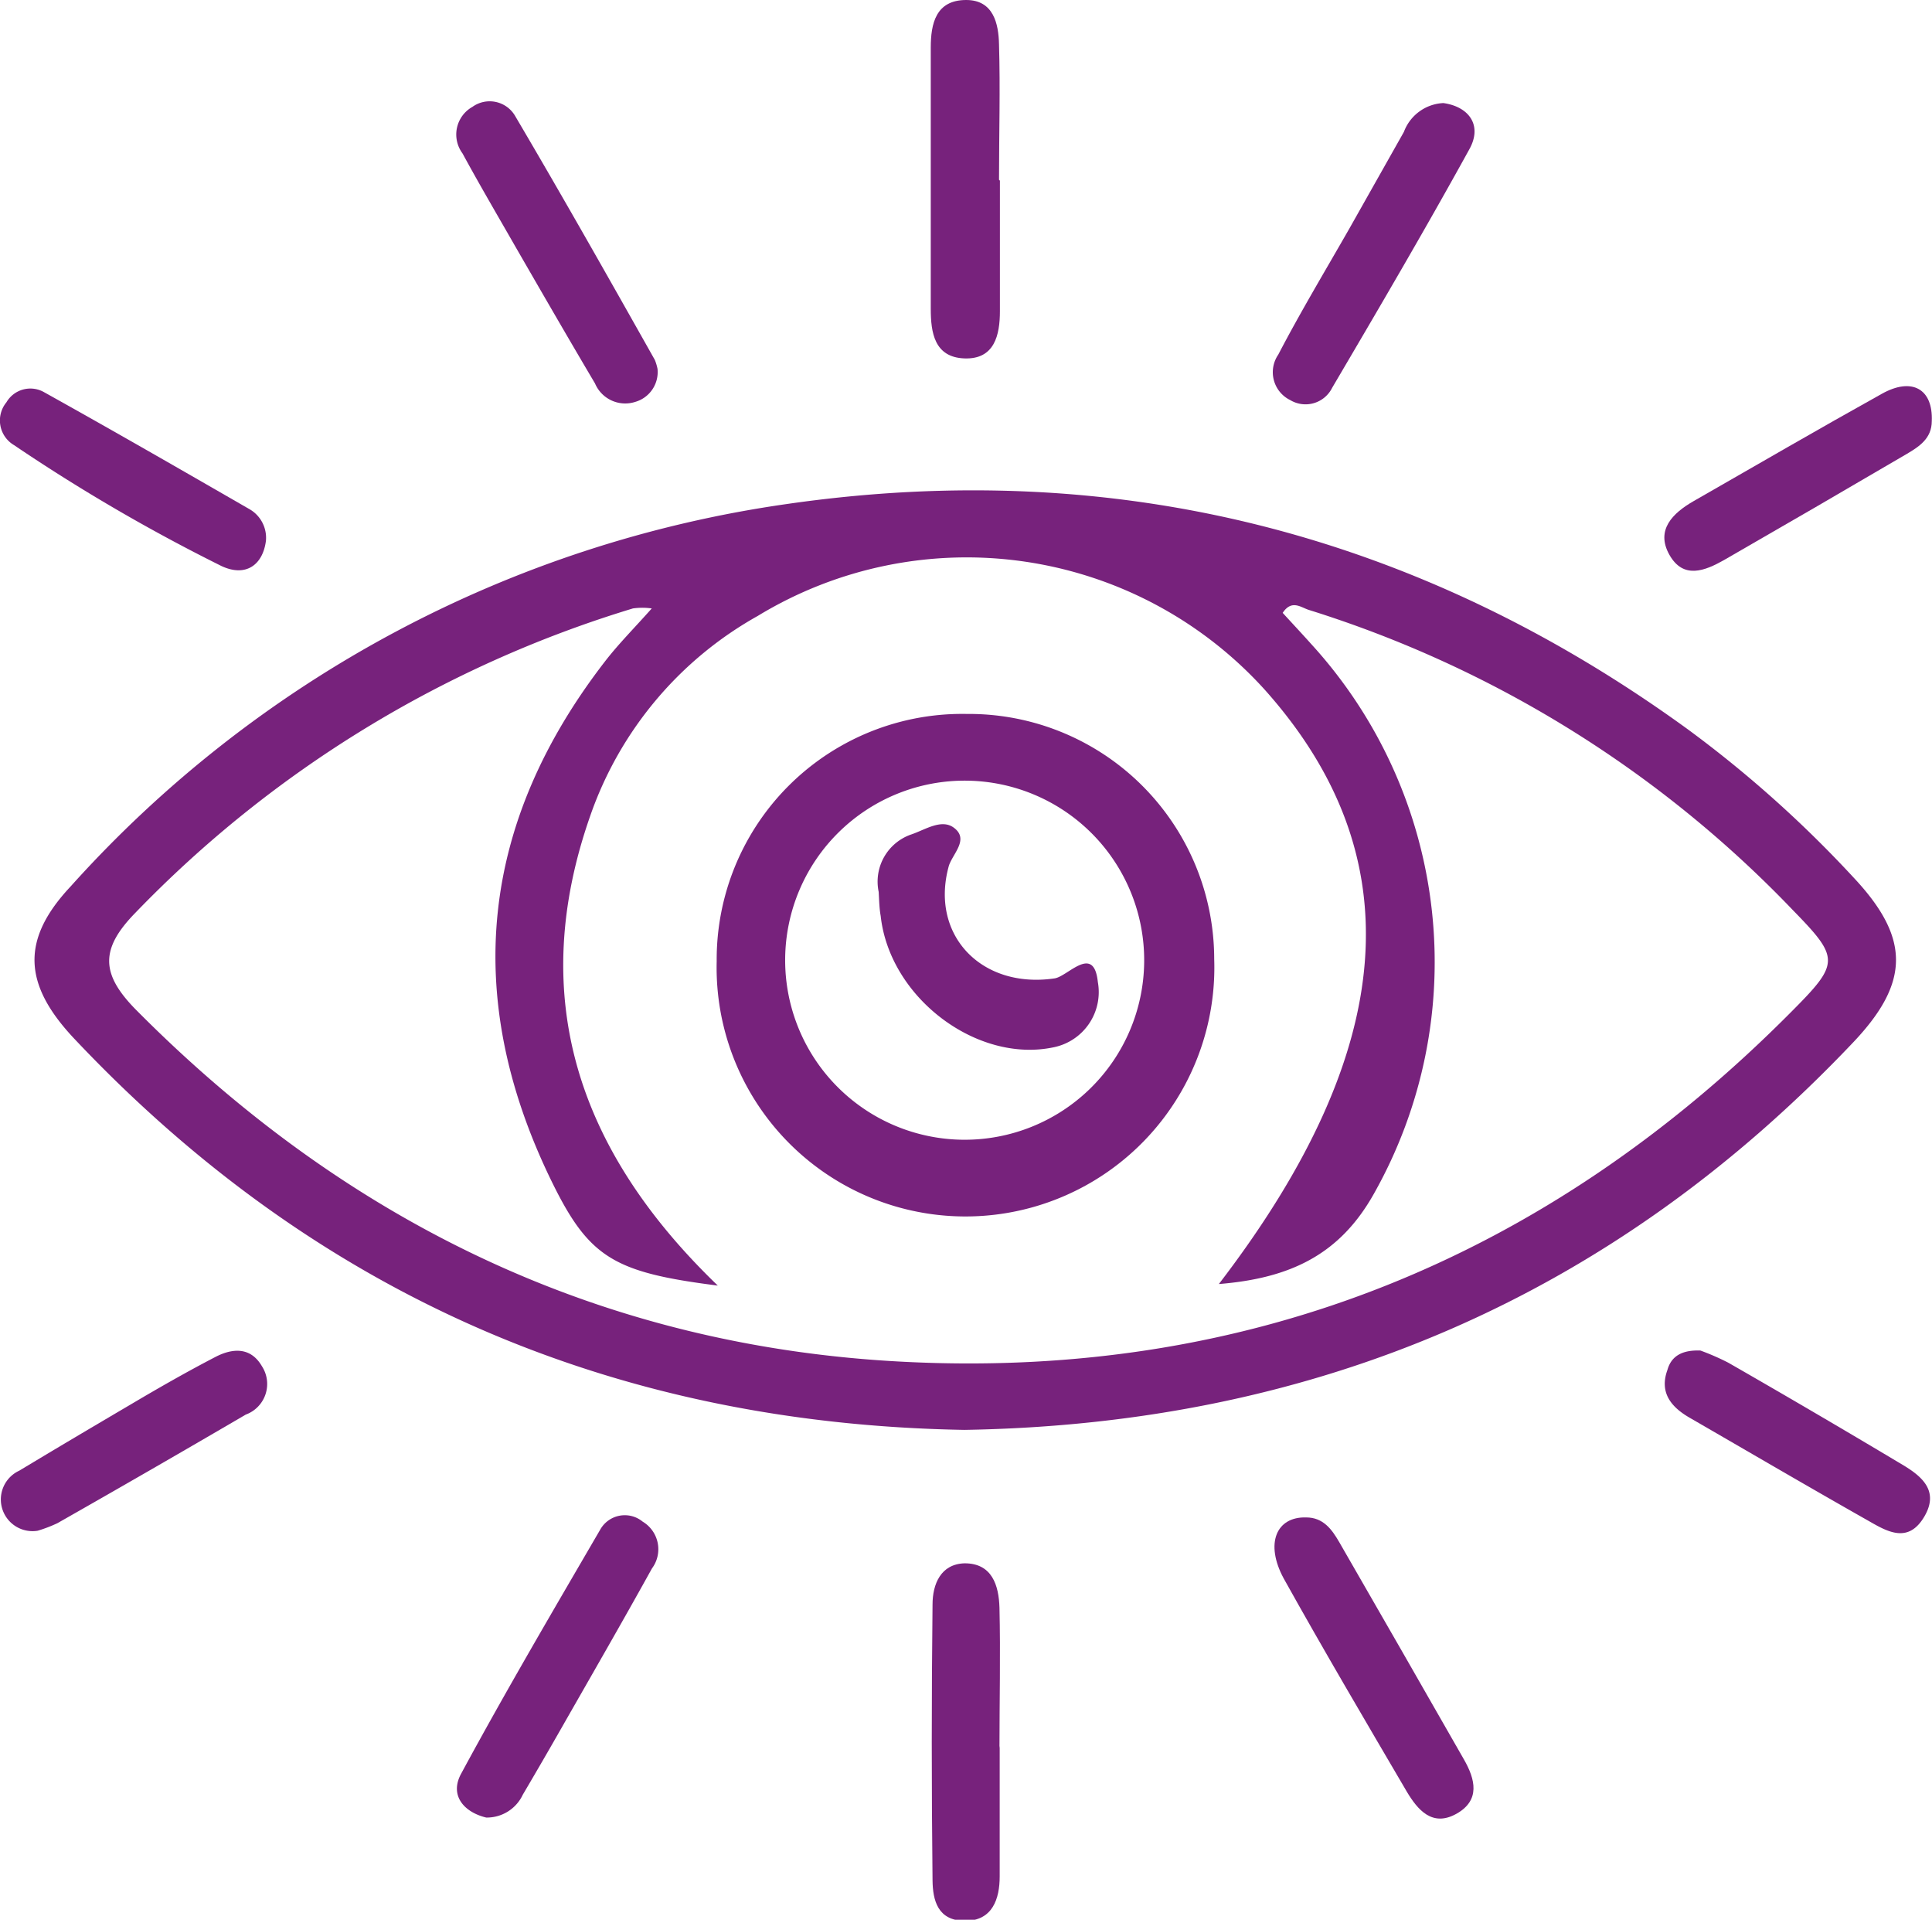
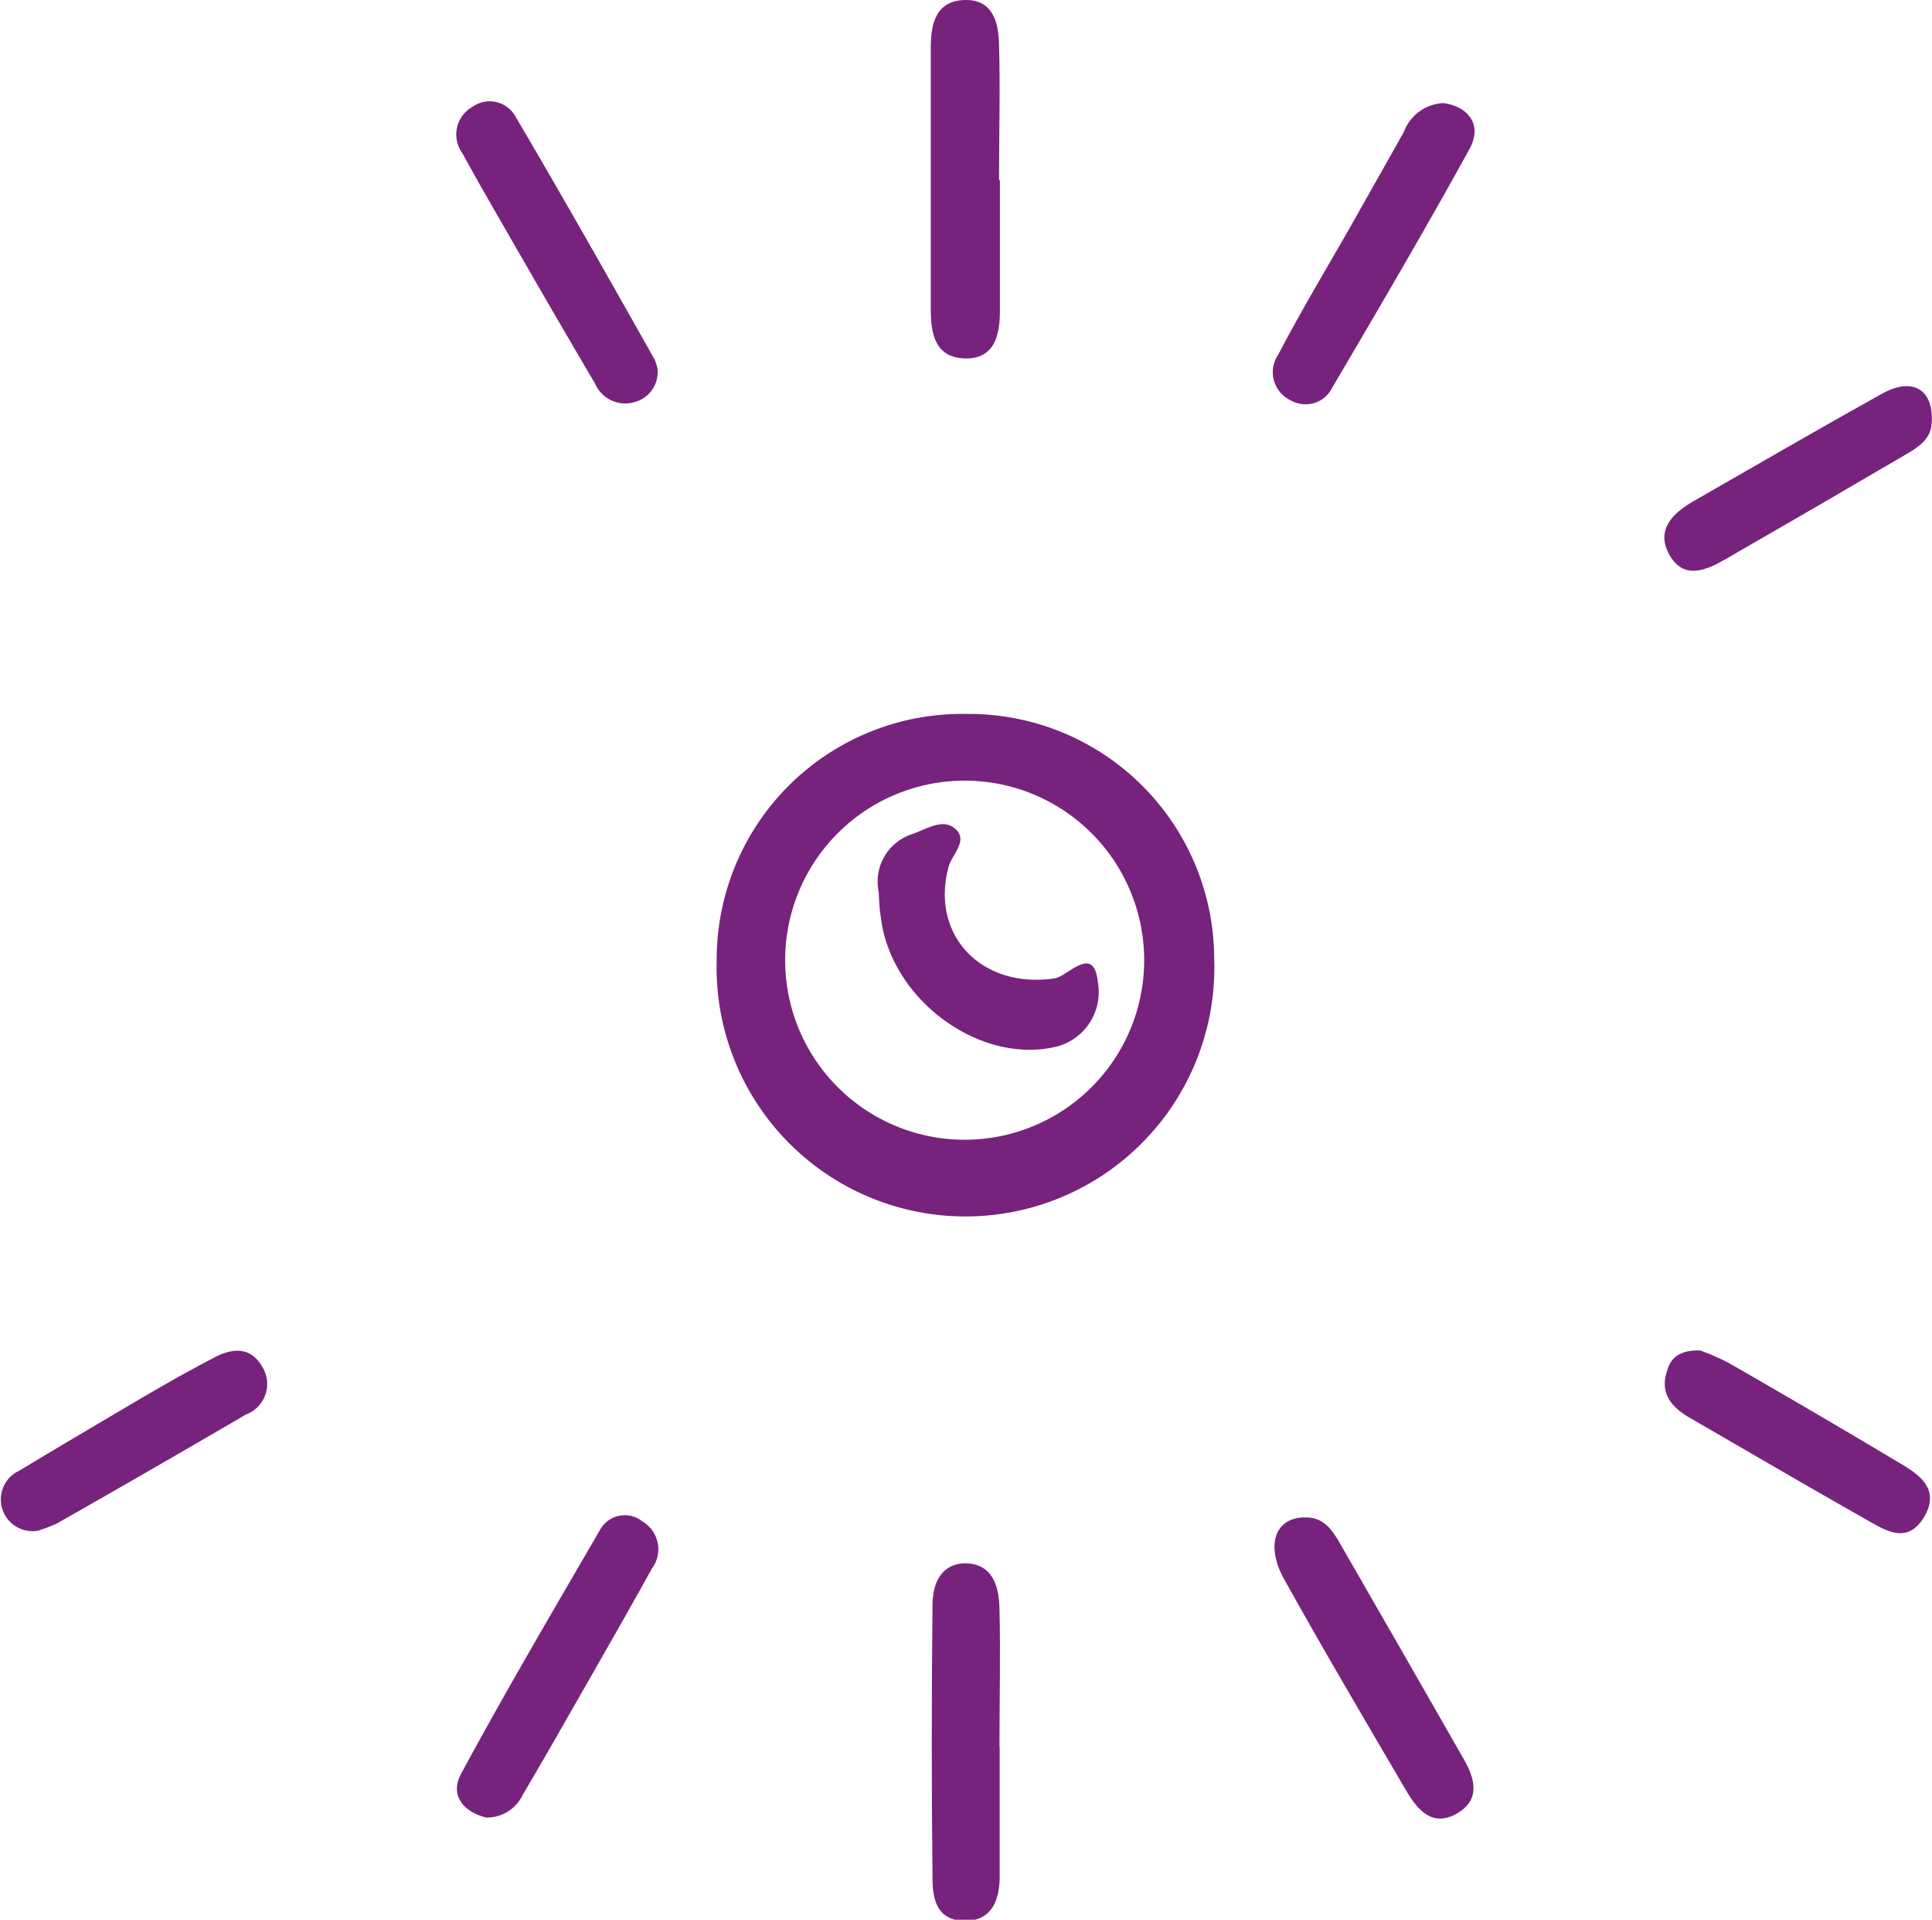
<svg xmlns="http://www.w3.org/2000/svg" viewBox="0 0 87.18 86.61">
  <defs>
    <style>.cls-1{fill:#77227c;}</style>
  </defs>
  <g id="Capa_2" data-name="Capa 2">
    <g id="Capa_1-2" data-name="Capa 1">
-       <path class="cls-1" d="M43.52,64.51c-15.83-.27-29.26-6.08-40.17-17.65C1.05,44.42.93,42.4,3.18,40A53.57,53.57,0,0,1,35.5,22.74C50.38,20.59,64,24.07,76.17,32.91a52.82,52.82,0,0,1,7.48,6.69c2.54,2.71,2.54,4.71,0,7.4C72.76,58.5,59.38,64.25,43.52,64.51ZM55,57.93c8.13-10.6,8.74-19.32,2.1-26.78a18.14,18.14,0,0,0-22.91-3.36,16.55,16.55,0,0,0-7.55,9C23.79,44.9,26,51.85,32.39,58c-4.73-.6-5.83-1.26-7.55-4.81-4-8.27-3.16-16.08,2.46-23.35.61-.79,1.32-1.5,2.11-2.39a3,3,0,0,0-.85,0A52.24,52.24,0,0,0,6.1,41.19c-1.58,1.62-1.55,2.74,0,4.33,9.58,9.68,21.14,15.25,34.73,15.92,15.61.78,29-4.71,40-15.79,2.18-2.19,2.2-2.41.09-4.57A51.45,51.45,0,0,0,59.07,27.52c-.36-.11-.78-.49-1.19.13.43.47.87.94,1.3,1.42A21.27,21.27,0,0,1,62,53.85C60.46,56.6,58.23,57.67,55,57.93Z" />
      <path class="cls-1" d="M45.12,8.15c0,2,0,3.93,0,5.89,0,1.07-.24,2.18-1.6,2.13S42,15,42,13.93C42,10,42,6.08,42,2.15,42,1.08,42.22,0,43.6,0c1.23,0,1.46,1.07,1.48,2,.06,2,0,4.07,0,6.11Z" />
      <path class="cls-1" d="M45.11,78.77c0,2,0,3.93,0,5.89,0,1-.32,2-1.56,2s-1.46-.93-1.47-1.83q-.07-6.23,0-12.44c0-.92.37-1.83,1.45-1.86,1.24,0,1.54,1,1.57,2,.05,2.11,0,4.22,0,6.33Z" />
      <path class="cls-1" d="M29.67,16.64a1.4,1.4,0,0,1-1,1.49,1.48,1.48,0,0,1-1.82-.83c-1.22-2.06-2.42-4.14-3.62-6.22-.79-1.38-1.6-2.76-2.36-4.16a1.43,1.43,0,0,1,.45-2.1,1.33,1.33,0,0,1,1.93.42c2.14,3.63,4.21,7.29,6.3,11A2.28,2.28,0,0,1,29.67,16.64Z" />
      <path class="cls-1" d="M21.94,82c-1-.24-1.68-1-1.12-2,2-3.7,4.14-7.34,6.27-11A1.27,1.27,0,0,1,29,68.65a1.45,1.45,0,0,1,.42,2.11c-1.34,2.42-2.72,4.81-4.09,7.21-.57,1-1.15,2-1.74,3A1.79,1.79,0,0,1,21.94,82Z" />
      <path class="cls-1" d="M65.13,4.65c1.15.16,1.78,1,1.17,2.09-2,3.63-4.09,7.19-6.19,10.76a1.34,1.34,0,0,1-1.89.55A1.4,1.4,0,0,1,57.68,16c1-1.92,2.13-3.8,3.21-5.69l2.46-4.36A2,2,0,0,1,65.13,4.65Z" />
      <path class="cls-1" d="M58.94,68.46c.77,0,1.16.54,1.49,1.11q2.82,4.89,5.63,9.81c.51.89.75,1.84-.34,2.45s-1.75-.18-2.24-1c-1.87-3.19-3.75-6.38-5.55-9.61C57.07,69.64,57.59,68.42,58.94,68.46Z" />
      <path class="cls-1" d="M87.17,19c0,.78-.57,1.15-1.13,1.48q-4.11,2.41-8.25,4.79c-.85.48-1.83.88-2.46-.24s.15-1.88,1.09-2.42c2.83-1.62,5.65-3.26,8.49-4.84C86.28,17,87.23,17.55,87.17,19Z" />
      <path class="cls-1" d="M1.7,69.06a1.43,1.43,0,0,1-.83-2.71c1.66-1,3.35-2,5.05-3,1.25-.74,2.51-1.46,3.8-2.13.77-.4,1.59-.46,2.1.42a1.47,1.47,0,0,1-.73,2.18q-4.24,2.48-8.5,4.9A6.33,6.33,0,0,1,1.7,69.06Z" />
-       <path class="cls-1" d="M12,24.4c-.14,1.08-.9,1.65-2,1.14A80.94,80.94,0,0,1,.63,20.08a1.29,1.29,0,0,1-.34-1.93A1.25,1.25,0,0,1,2,17.7c3.11,1.73,6.2,3.51,9.29,5.29A1.49,1.49,0,0,1,12,24.4Z" />
      <path class="cls-1" d="M76.73,60.93a11,11,0,0,1,1.26.55Q81.86,63.7,85.71,66c.91.53,1.84,1.19,1.13,2.41s-1.63.72-2.48.23c-2.72-1.54-5.42-3.12-8.12-4.68-.83-.48-1.37-1.13-1-2.15C75.42,61.16,75.93,60.9,76.73,60.93Z" />
      <path class="cls-1" d="M43.63,32.21A11.07,11.07,0,0,1,54.79,43.27a11.23,11.23,0,1,1-22.45.1A11.08,11.08,0,0,1,43.63,32.21Zm8,11.19a8.1,8.1,0,1,0-16.2-.16,8.1,8.1,0,1,0,16.2.16Z" />
      <path class="cls-1" d="M39.65,40.24a2.25,2.25,0,0,1,1.49-2.6c.61-.21,1.32-.69,1.87-.32.75.52,0,1.17-.19,1.73-.88,3.13,1.47,5.58,4.77,5.09.6-.09,1.77-1.57,1.95.17a2.54,2.54,0,0,1-2,2.94c-3.46.73-7.4-2.24-7.8-5.93C39.68,41,39.67,40.6,39.65,40.24Z" />
    </g>
  </g>
</svg>